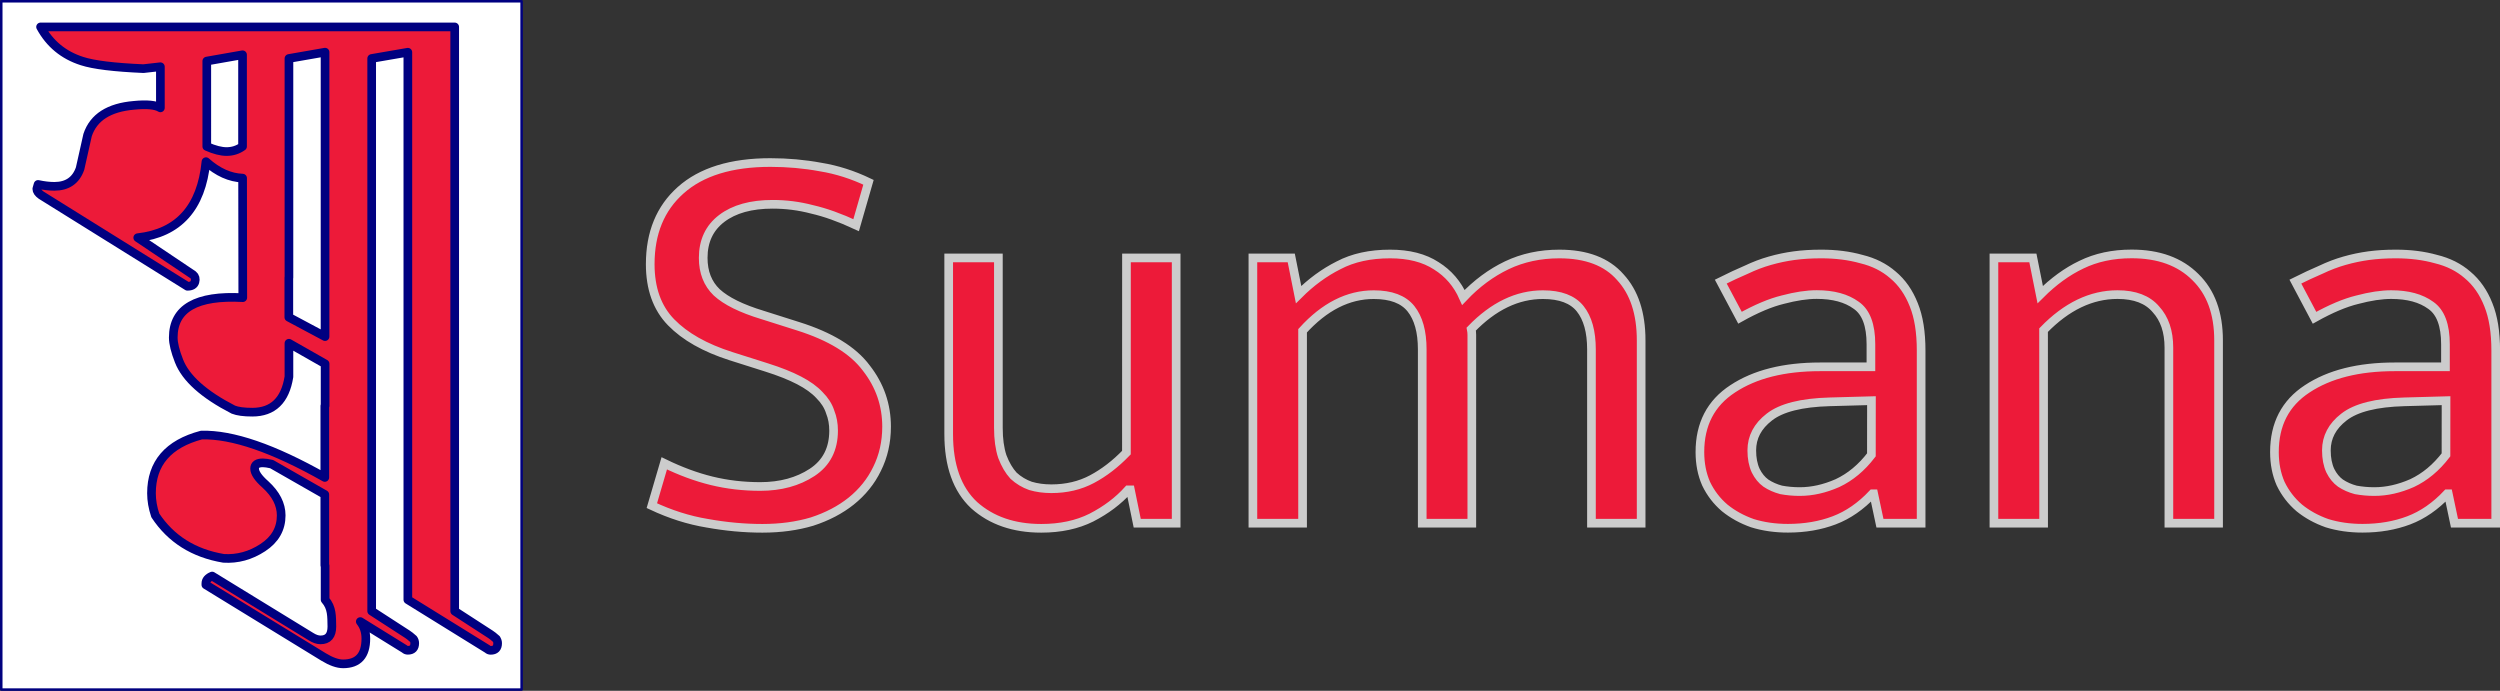
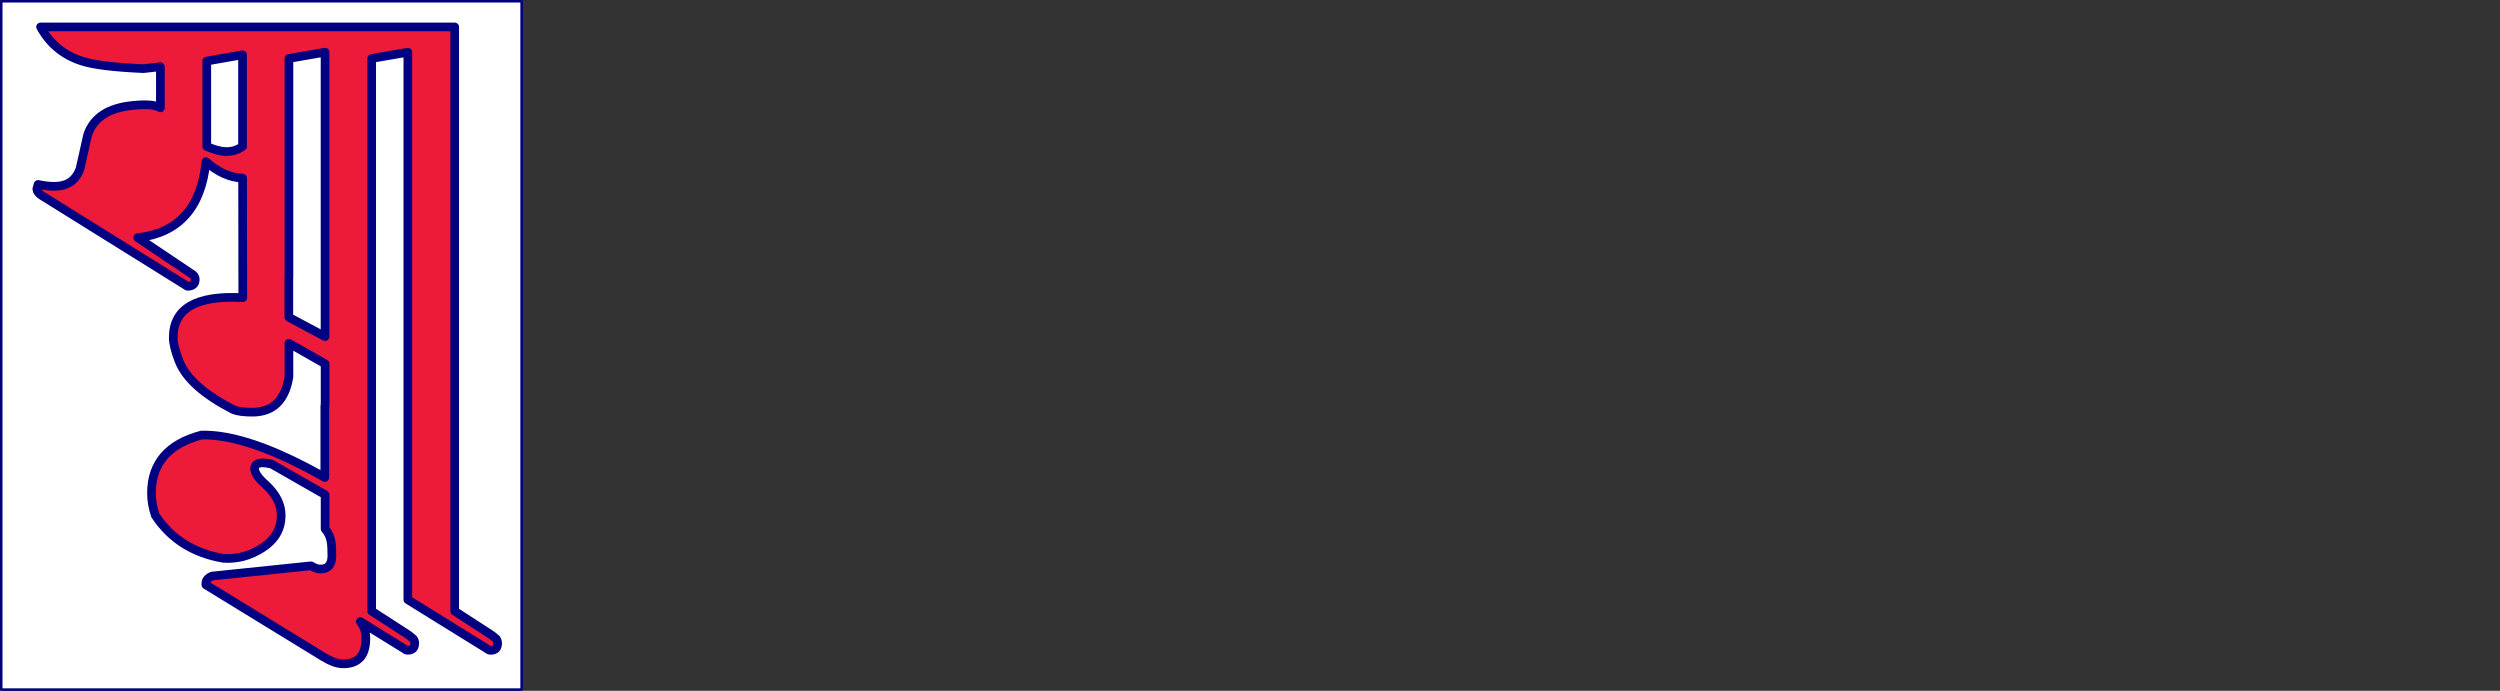
<svg xmlns="http://www.w3.org/2000/svg" width="43.27mm" height="11.956mm" viewBox="0 0 43.27 11.956" version="1.1" id="svg1">
  <rect x="0" y="0" width="43.27" height="11.956" fill="#333333" stroke="none" />
  <defs id="defs1">
-     <rect x="40.478" y="1.276" width="51.016" height="33.95" id="rect4" />
-   </defs>
-   <path style="font-size:14.667px;line-height:1.25;font-family:Mukta;-inkscape-font-specification:'Mukta, Normal';letter-spacing:0px;word-spacing:0px;white-space:pre;fill:#ed1a39;stroke:#cccccc;stroke-width:0.15" d="m 13.333,2.813 q 0.449,0 0.869,0.078 0.42,0.068 0.83,0.264 L 14.818,3.897 Q 14.398,3.702 14.056,3.624 q -0.332,-0.088 -0.684,-0.088 -0.557,0 -0.879,0.244 -0.322,0.244 -0.322,0.684 0,0.371 0.234,0.596 0.244,0.225 0.791,0.391 l 0.615,0.195 q 0.84,0.264 1.182,0.723 0.352,0.449 0.352,1.016 0,0.401 -0.166,0.733 -0.156,0.322 -0.449,0.557 -0.283,0.225 -0.674,0.352 -0.391,0.117 -0.86,0.117 -0.469,0 -0.957,-0.088 Q 11.76,8.977 11.282,8.752 l 0.215,-0.733 q 0.42,0.205 0.821,0.303 0.401,0.098 0.84,0.098 0.527,0 0.899,-0.244 0.371,-0.244 0.371,-0.723 0,-0.176 -0.059,-0.322 -0.049,-0.156 -0.186,-0.293 Q 14.056,6.701 13.831,6.584 13.607,6.467 13.265,6.359 l -0.615,-0.195 q -0.674,-0.215 -1.035,-0.586 -0.361,-0.371 -0.361,-1.006 0,-0.811 0.527,-1.28 0.537,-0.479 1.553,-0.479 z m 6.164,1.651 h 0.86 V 9.055 H 19.683 L 19.565,8.479 h -0.039 q -0.254,0.283 -0.635,0.479 -0.371,0.186 -0.869,0.186 -0.713,0 -1.162,-0.401 Q 16.42,8.332 16.42,7.512 V 4.464 h 0.86 v 2.94 q 0,0.293 0.068,0.498 0.078,0.205 0.195,0.332 0.127,0.117 0.293,0.176 0.166,0.049 0.361,0.049 0.391,0 0.703,-0.166 0.313,-0.166 0.596,-0.459 z M 22.545,9.055 H 21.685 V 4.464 h 0.664 L 22.476,5.099 q 0.322,-0.322 0.694,-0.508 0.371,-0.195 0.889,-0.195 0.488,0 0.801,0.205 0.313,0.195 0.469,0.547 0.342,-0.361 0.752,-0.557 0.41,-0.195 0.908,-0.195 0.703,0 1.055,0.401 0.361,0.391 0.361,1.094 V 9.055 h -0.86 V 6.047 q 0,-0.459 -0.195,-0.703 -0.195,-0.244 -0.645,-0.244 -0.664,0 -1.241,0.596 0.01,0.049 0.01,0.098 0,0.049 0,0.098 V 9.055 H 24.616 V 6.047 q 0,-0.459 -0.195,-0.703 -0.195,-0.244 -0.645,-0.244 -0.664,0 -1.231,0.625 z m 7.238,-4.181 q 0.234,-0.117 0.44,-0.205 0.205,-0.098 0.41,-0.156 0.205,-0.059 0.42,-0.088 0.215,-0.029 0.469,-0.029 0.381,0 0.694,0.088 0.322,0.078 0.547,0.274 0.234,0.195 0.361,0.518 0.127,0.313 0.127,0.791 V 9.055 H 32.538 L 32.43,8.547 h -0.02 q -0.303,0.322 -0.664,0.459 -0.361,0.137 -0.801,0.137 -0.332,0 -0.615,-0.088 Q 30.057,8.958 29.851,8.791 29.646,8.616 29.529,8.371 29.422,8.127 29.422,7.824 q 0,-0.723 0.567,-1.094 0.576,-0.381 1.514,-0.381 h 0.879 v -0.391 q 0,-0.498 -0.254,-0.674 -0.254,-0.186 -0.684,-0.186 -0.254,0 -0.586,0.088 -0.322,0.078 -0.742,0.313 z m 2.608,2.061 -0.723,0.02 q -0.733,0.02 -1.045,0.264 -0.303,0.234 -0.303,0.576 0,0.205 0.068,0.352 0.068,0.137 0.176,0.215 0.117,0.078 0.264,0.117 0.156,0.029 0.322,0.029 0.322,0 0.654,-0.147 0.332,-0.156 0.586,-0.488 z M 35.371,9.055 H 34.511 V 4.464 h 0.674 l 0.127,0.635 q 0.342,-0.342 0.713,-0.518 0.381,-0.186 0.869,-0.186 0.703,0 1.104,0.401 0.401,0.391 0.401,1.094 V 9.055 H 37.539 V 6.017 q 0,-0.42 -0.225,-0.664 -0.215,-0.254 -0.664,-0.254 -0.684,0 -1.28,0.615 z m 4.357,-4.181 q 0.234,-0.117 0.44,-0.205 0.205,-0.098 0.41,-0.156 0.205,-0.059 0.42,-0.088 0.215,-0.029 0.469,-0.029 0.381,0 0.694,0.088 0.322,0.078 0.547,0.274 0.234,0.195 0.361,0.518 0.127,0.313 0.127,0.791 V 9.055 H 42.482 L 42.375,8.547 h -0.02 q -0.303,0.322 -0.664,0.459 -0.361,0.137 -0.801,0.137 -0.332,0 -0.615,-0.088 Q 40.001,8.958 39.796,8.791 39.591,8.616 39.473,8.371 39.366,8.127 39.366,7.824 q 0,-0.723 0.567,-1.094 0.576,-0.381 1.514,-0.381 H 42.326 V 5.959 q 0,-0.498 -0.254,-0.674 -0.254,-0.186 -0.684,-0.186 -0.254,0 -0.586,0.088 -0.322,0.078 -0.742,0.313 z m 2.608,2.061 -0.723,0.02 q -0.733,0.02 -1.045,0.264 -0.303,0.234 -0.303,0.576 0,0.205 0.068,0.352 0.068,0.137 0.176,0.215 0.117,0.078 0.264,0.117 0.156,0.029 0.322,0.029 0.322,0 0.654,-0.147 0.332,-0.156 0.586,-0.488 z" id="text3" aria-label="Sumana" />
+     </defs>
  <g id="g1">
    <rect style="fill:#ffffff;fill-rule:evenodd;stroke:#000080;stroke-width:0.043;stroke-linejoin:round;stroke-dasharray:none" id="rect1" width="9.006" height="11.913" x="0.022" y="0.022" />
-     <path d="m 8.592,11.061 c -0.046,-0.041 -0.08,-0.068 -0.103,-0.082 l -0.619,-0.401 V 0.466 h -1.434 -0.197 -1.236 -0.198 -4.103 c 0.159,0.292 0.398,0.489 0.717,0.591 0.203,0.066 0.557,0.109 1.064,0.131 l 0.293,-0.033 v 0.712 c -0.08,-0.051 -0.232,-0.066 -0.456,-0.044 -0.434,0.037 -0.702,0.208 -0.804,0.515 -0.043,0.197 -0.087,0.391 -0.13,0.58 -0.072,0.205 -0.221,0.307 -0.445,0.307 -0.087,0 -0.181,-0.011 -0.282,-0.033 -0.007,0.029 -0.015,0.055 -0.022,0.077 0,0.037 0.025,0.073 0.076,0.109 l 2.531,1.577 c 0.072,0 0.116,-0.026 0.13,-0.077 0.014,-0.051 0.004,-0.092 -0.032,-0.121 l -0.958,-0.643 c 0.707,-0.08 1.101,-0.519 1.181,-1.316 0.204,0.182 0.416,0.277 0.634,0.285 l 0.003,2.069 c -0.802,-0.044 -1.203,0.186 -1.203,0.69 0,0.102 0.033,0.237 0.099,0.405 0.116,0.299 0.43,0.58 0.941,0.843 0.073,0.029 0.182,0.044 0.328,0.044 0.357,0 0.569,-0.204 0.634,-0.613 v -0.58 l 0.626,0.356 v 0.728 h -0.005 v 1.239 c -0.891,-0.504 -1.602,-0.748 -2.135,-0.734 -0.577,0.153 -0.865,0.489 -0.865,1.007 0,0.124 0.022,0.252 0.066,0.383 0.27,0.409 0.664,0.657 1.182,0.744 0.241,0.015 0.467,-0.047 0.679,-0.186 0.212,-0.139 0.318,-0.325 0.318,-0.558 0,-0.19 -0.091,-0.369 -0.274,-0.536 -0.124,-0.109 -0.186,-0.201 -0.186,-0.274 0,-0.066 0.048,-0.099 0.142,-0.099 0.036,0 0.088,0.007 0.153,0.022 l 0.92,0.526 v 1.226 l 0.005,0.006 v 0.589 c 0.123,0.139 0.113,0.292 0.117,0.465 0,0.153 -0.065,0.23 -0.197,0.23 -0.051,0 -0.105,-0.019 -0.164,-0.056 L 3.672,9.97 c -0.072,0.029 -0.109,0.072 -0.109,0.13 v 0.022 l 2.036,1.248 c 0.131,0.08 0.245,0.12 0.339,0.12 0.263,0 0.394,-0.146 0.394,-0.438 0,-0.116 -0.032,-0.214 -0.096,-0.294 l 0.767,0.475 c 0.014,0.014 0.033,0.022 0.055,0.022 0.08,0 0.12,-0.041 0.12,-0.123 0,-0.027 -0.008,-0.051 -0.023,-0.072 -0.046,-0.041 -0.08,-0.068 -0.103,-0.082 l -0.619,-0.401 V 1.012 L 7.059,0.904 V 10.38 l 1.379,0.854 c 0.014,0.014 0.033,0.022 0.055,0.022 0.08,0 0.12,-0.041 0.12,-0.123 0,-0.027 -0.008,-0.051 -0.023,-0.072 z M 4.198,2.535 c -0.081,0.058 -0.173,0.088 -0.276,0.088 -0.096,0 -0.21,-0.029 -0.343,-0.088 V 1.057 l 0.619,-0.109 z m 0.801,2.956 v -0.686 l 0.002,4.5e-4 V 1.012 L 5.626,0.903 V 5.826 Z" id="path1" style="fill:#ed1a39;stroke:#000080;stroke-width:0.15;stroke-linejoin:round;stroke-dasharray:none" />
+     <path d="m 8.592,11.061 c -0.046,-0.041 -0.08,-0.068 -0.103,-0.082 l -0.619,-0.401 V 0.466 h -1.434 -0.197 -1.236 -0.198 -4.103 c 0.159,0.292 0.398,0.489 0.717,0.591 0.203,0.066 0.557,0.109 1.064,0.131 l 0.293,-0.033 v 0.712 c -0.08,-0.051 -0.232,-0.066 -0.456,-0.044 -0.434,0.037 -0.702,0.208 -0.804,0.515 -0.043,0.197 -0.087,0.391 -0.13,0.58 -0.072,0.205 -0.221,0.307 -0.445,0.307 -0.087,0 -0.181,-0.011 -0.282,-0.033 -0.007,0.029 -0.015,0.055 -0.022,0.077 0,0.037 0.025,0.073 0.076,0.109 l 2.531,1.577 c 0.072,0 0.116,-0.026 0.13,-0.077 0.014,-0.051 0.004,-0.092 -0.032,-0.121 l -0.958,-0.643 c 0.707,-0.08 1.101,-0.519 1.181,-1.316 0.204,0.182 0.416,0.277 0.634,0.285 l 0.003,2.069 c -0.802,-0.044 -1.203,0.186 -1.203,0.69 0,0.102 0.033,0.237 0.099,0.405 0.116,0.299 0.43,0.58 0.941,0.843 0.073,0.029 0.182,0.044 0.328,0.044 0.357,0 0.569,-0.204 0.634,-0.613 v -0.58 l 0.626,0.356 v 0.728 h -0.005 v 1.239 c -0.891,-0.504 -1.602,-0.748 -2.135,-0.734 -0.577,0.153 -0.865,0.489 -0.865,1.007 0,0.124 0.022,0.252 0.066,0.383 0.27,0.409 0.664,0.657 1.182,0.744 0.241,0.015 0.467,-0.047 0.679,-0.186 0.212,-0.139 0.318,-0.325 0.318,-0.558 0,-0.19 -0.091,-0.369 -0.274,-0.536 -0.124,-0.109 -0.186,-0.201 -0.186,-0.274 0,-0.066 0.048,-0.099 0.142,-0.099 0.036,0 0.088,0.007 0.153,0.022 l 0.92,0.526 l 0.005,0.006 v 0.589 c 0.123,0.139 0.113,0.292 0.117,0.465 0,0.153 -0.065,0.23 -0.197,0.23 -0.051,0 -0.105,-0.019 -0.164,-0.056 L 3.672,9.97 c -0.072,0.029 -0.109,0.072 -0.109,0.13 v 0.022 l 2.036,1.248 c 0.131,0.08 0.245,0.12 0.339,0.12 0.263,0 0.394,-0.146 0.394,-0.438 0,-0.116 -0.032,-0.214 -0.096,-0.294 l 0.767,0.475 c 0.014,0.014 0.033,0.022 0.055,0.022 0.08,0 0.12,-0.041 0.12,-0.123 0,-0.027 -0.008,-0.051 -0.023,-0.072 -0.046,-0.041 -0.08,-0.068 -0.103,-0.082 l -0.619,-0.401 V 1.012 L 7.059,0.904 V 10.38 l 1.379,0.854 c 0.014,0.014 0.033,0.022 0.055,0.022 0.08,0 0.12,-0.041 0.12,-0.123 0,-0.027 -0.008,-0.051 -0.023,-0.072 z M 4.198,2.535 c -0.081,0.058 -0.173,0.088 -0.276,0.088 -0.096,0 -0.21,-0.029 -0.343,-0.088 V 1.057 l 0.619,-0.109 z m 0.801,2.956 v -0.686 l 0.002,4.5e-4 V 1.012 L 5.626,0.903 V 5.826 Z" id="path1" style="fill:#ed1a39;stroke:#000080;stroke-width:0.15;stroke-linejoin:round;stroke-dasharray:none" />
  </g>
</svg>